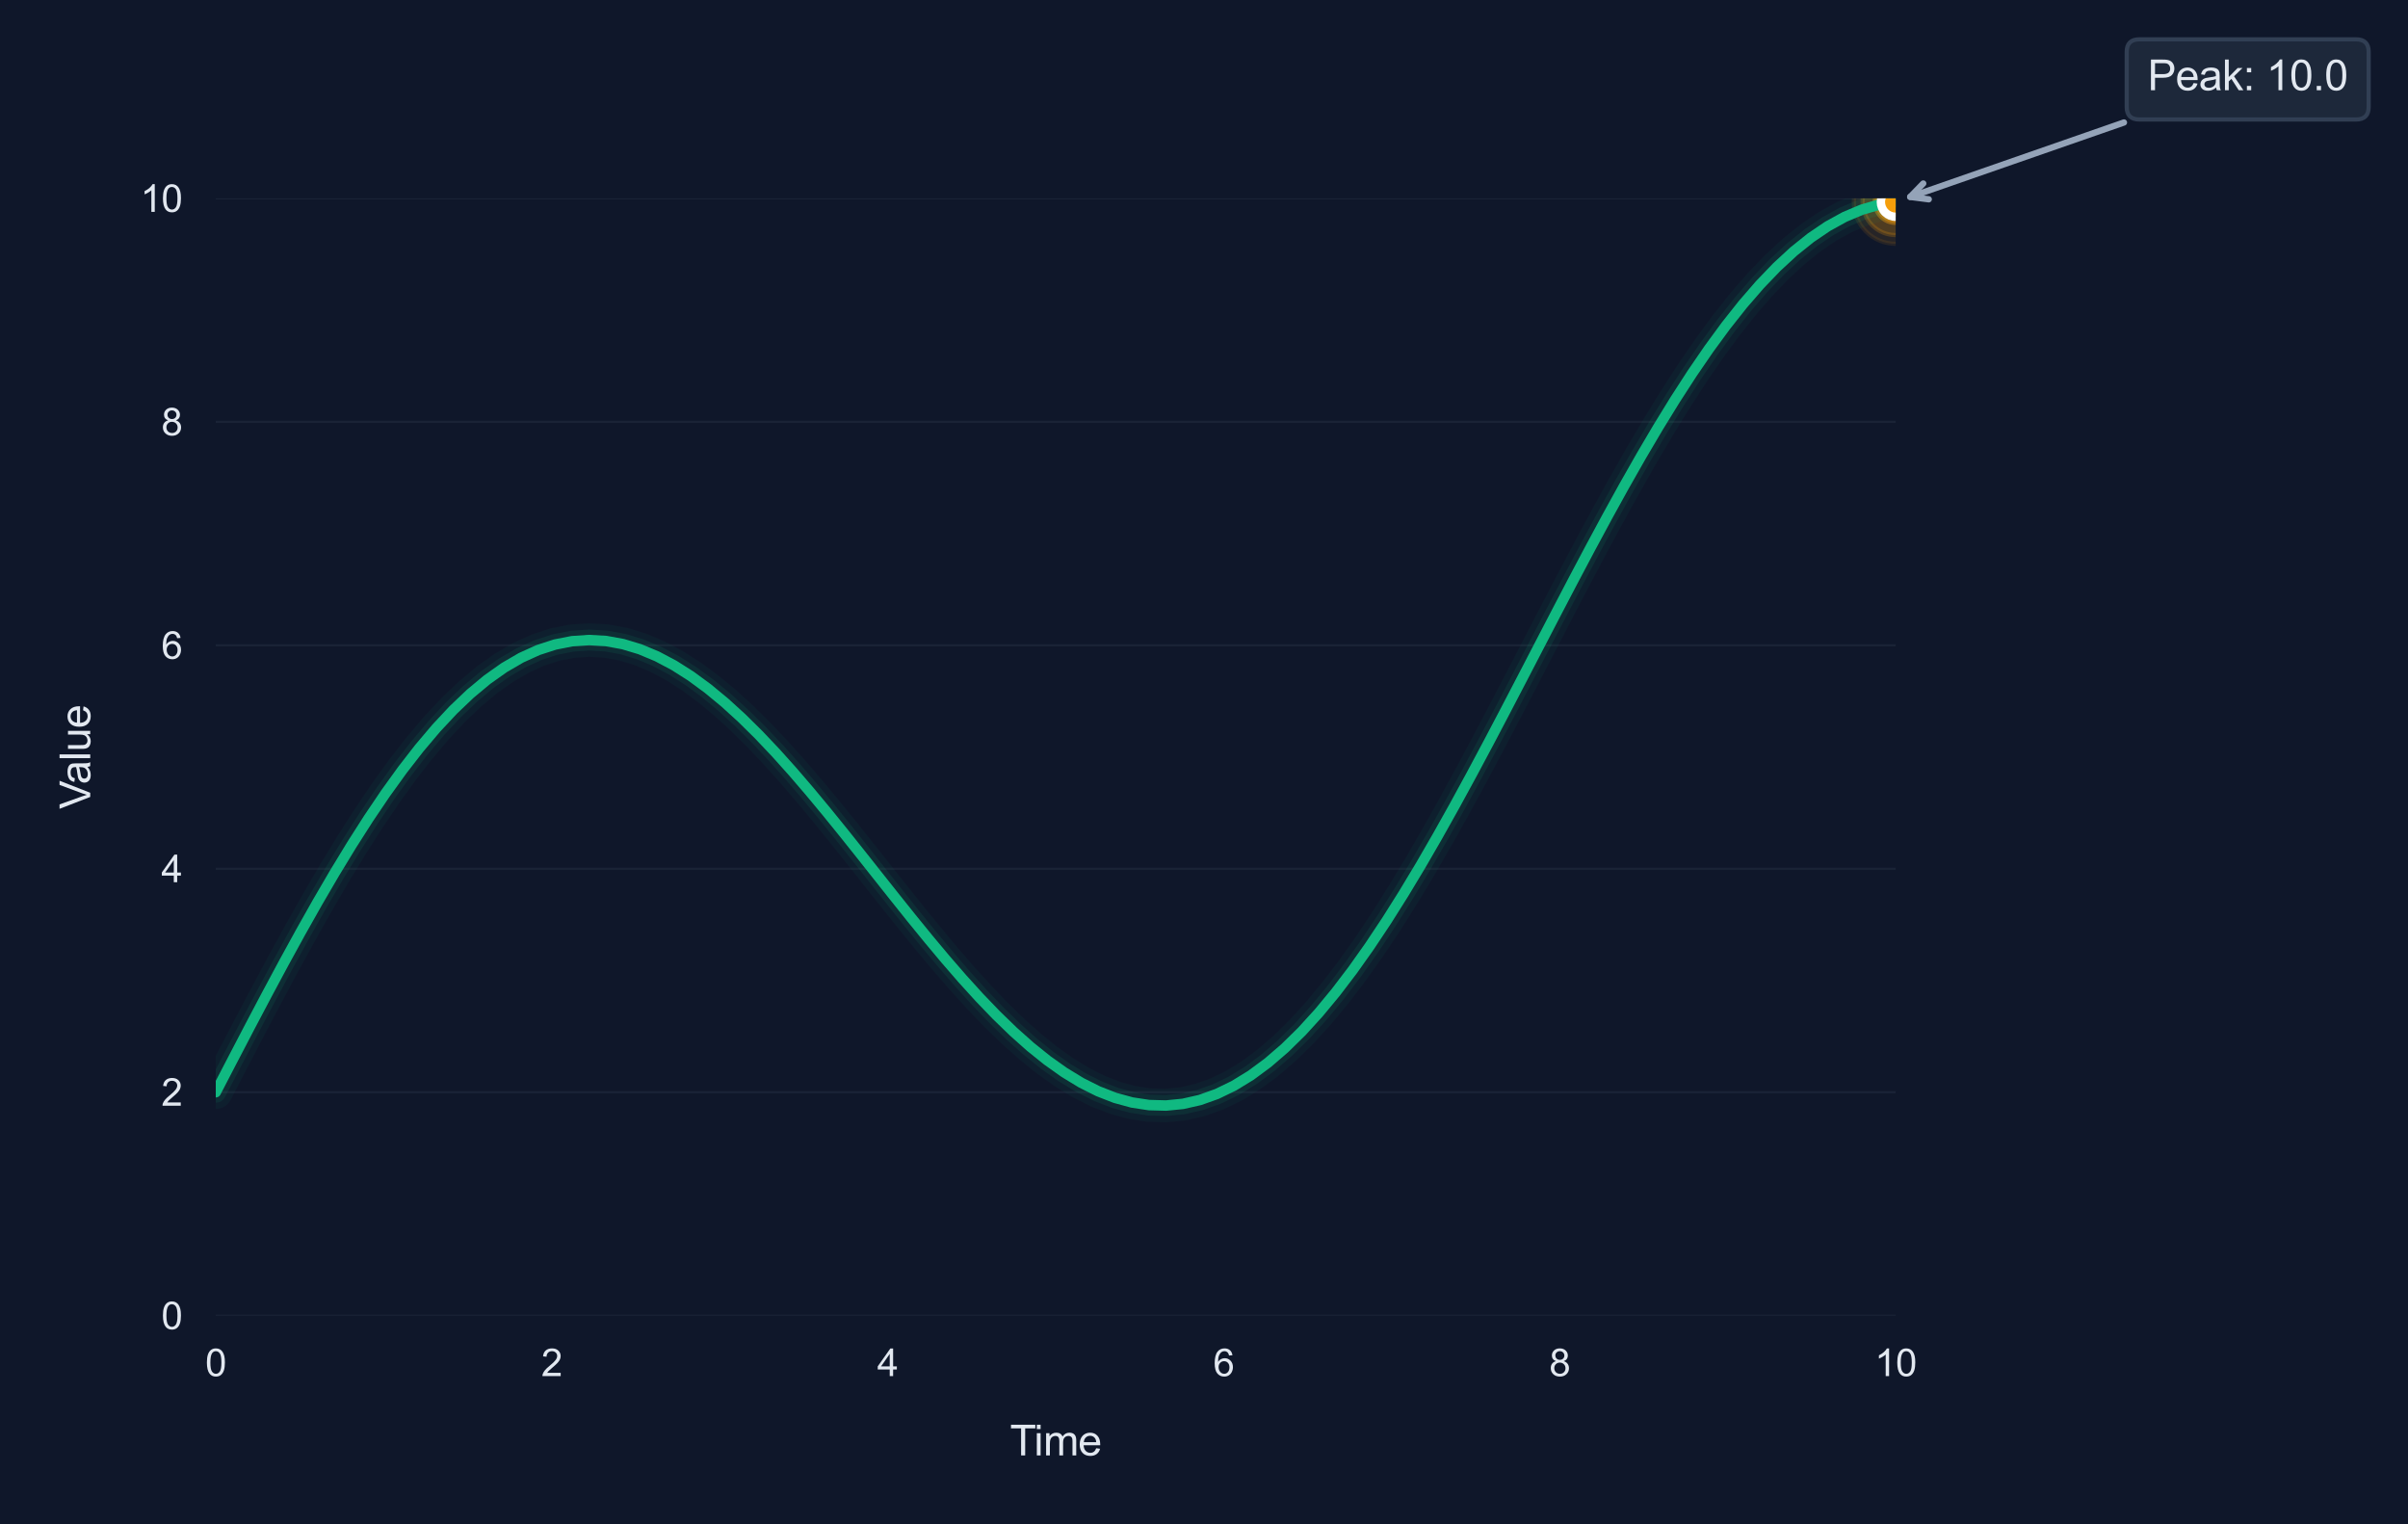
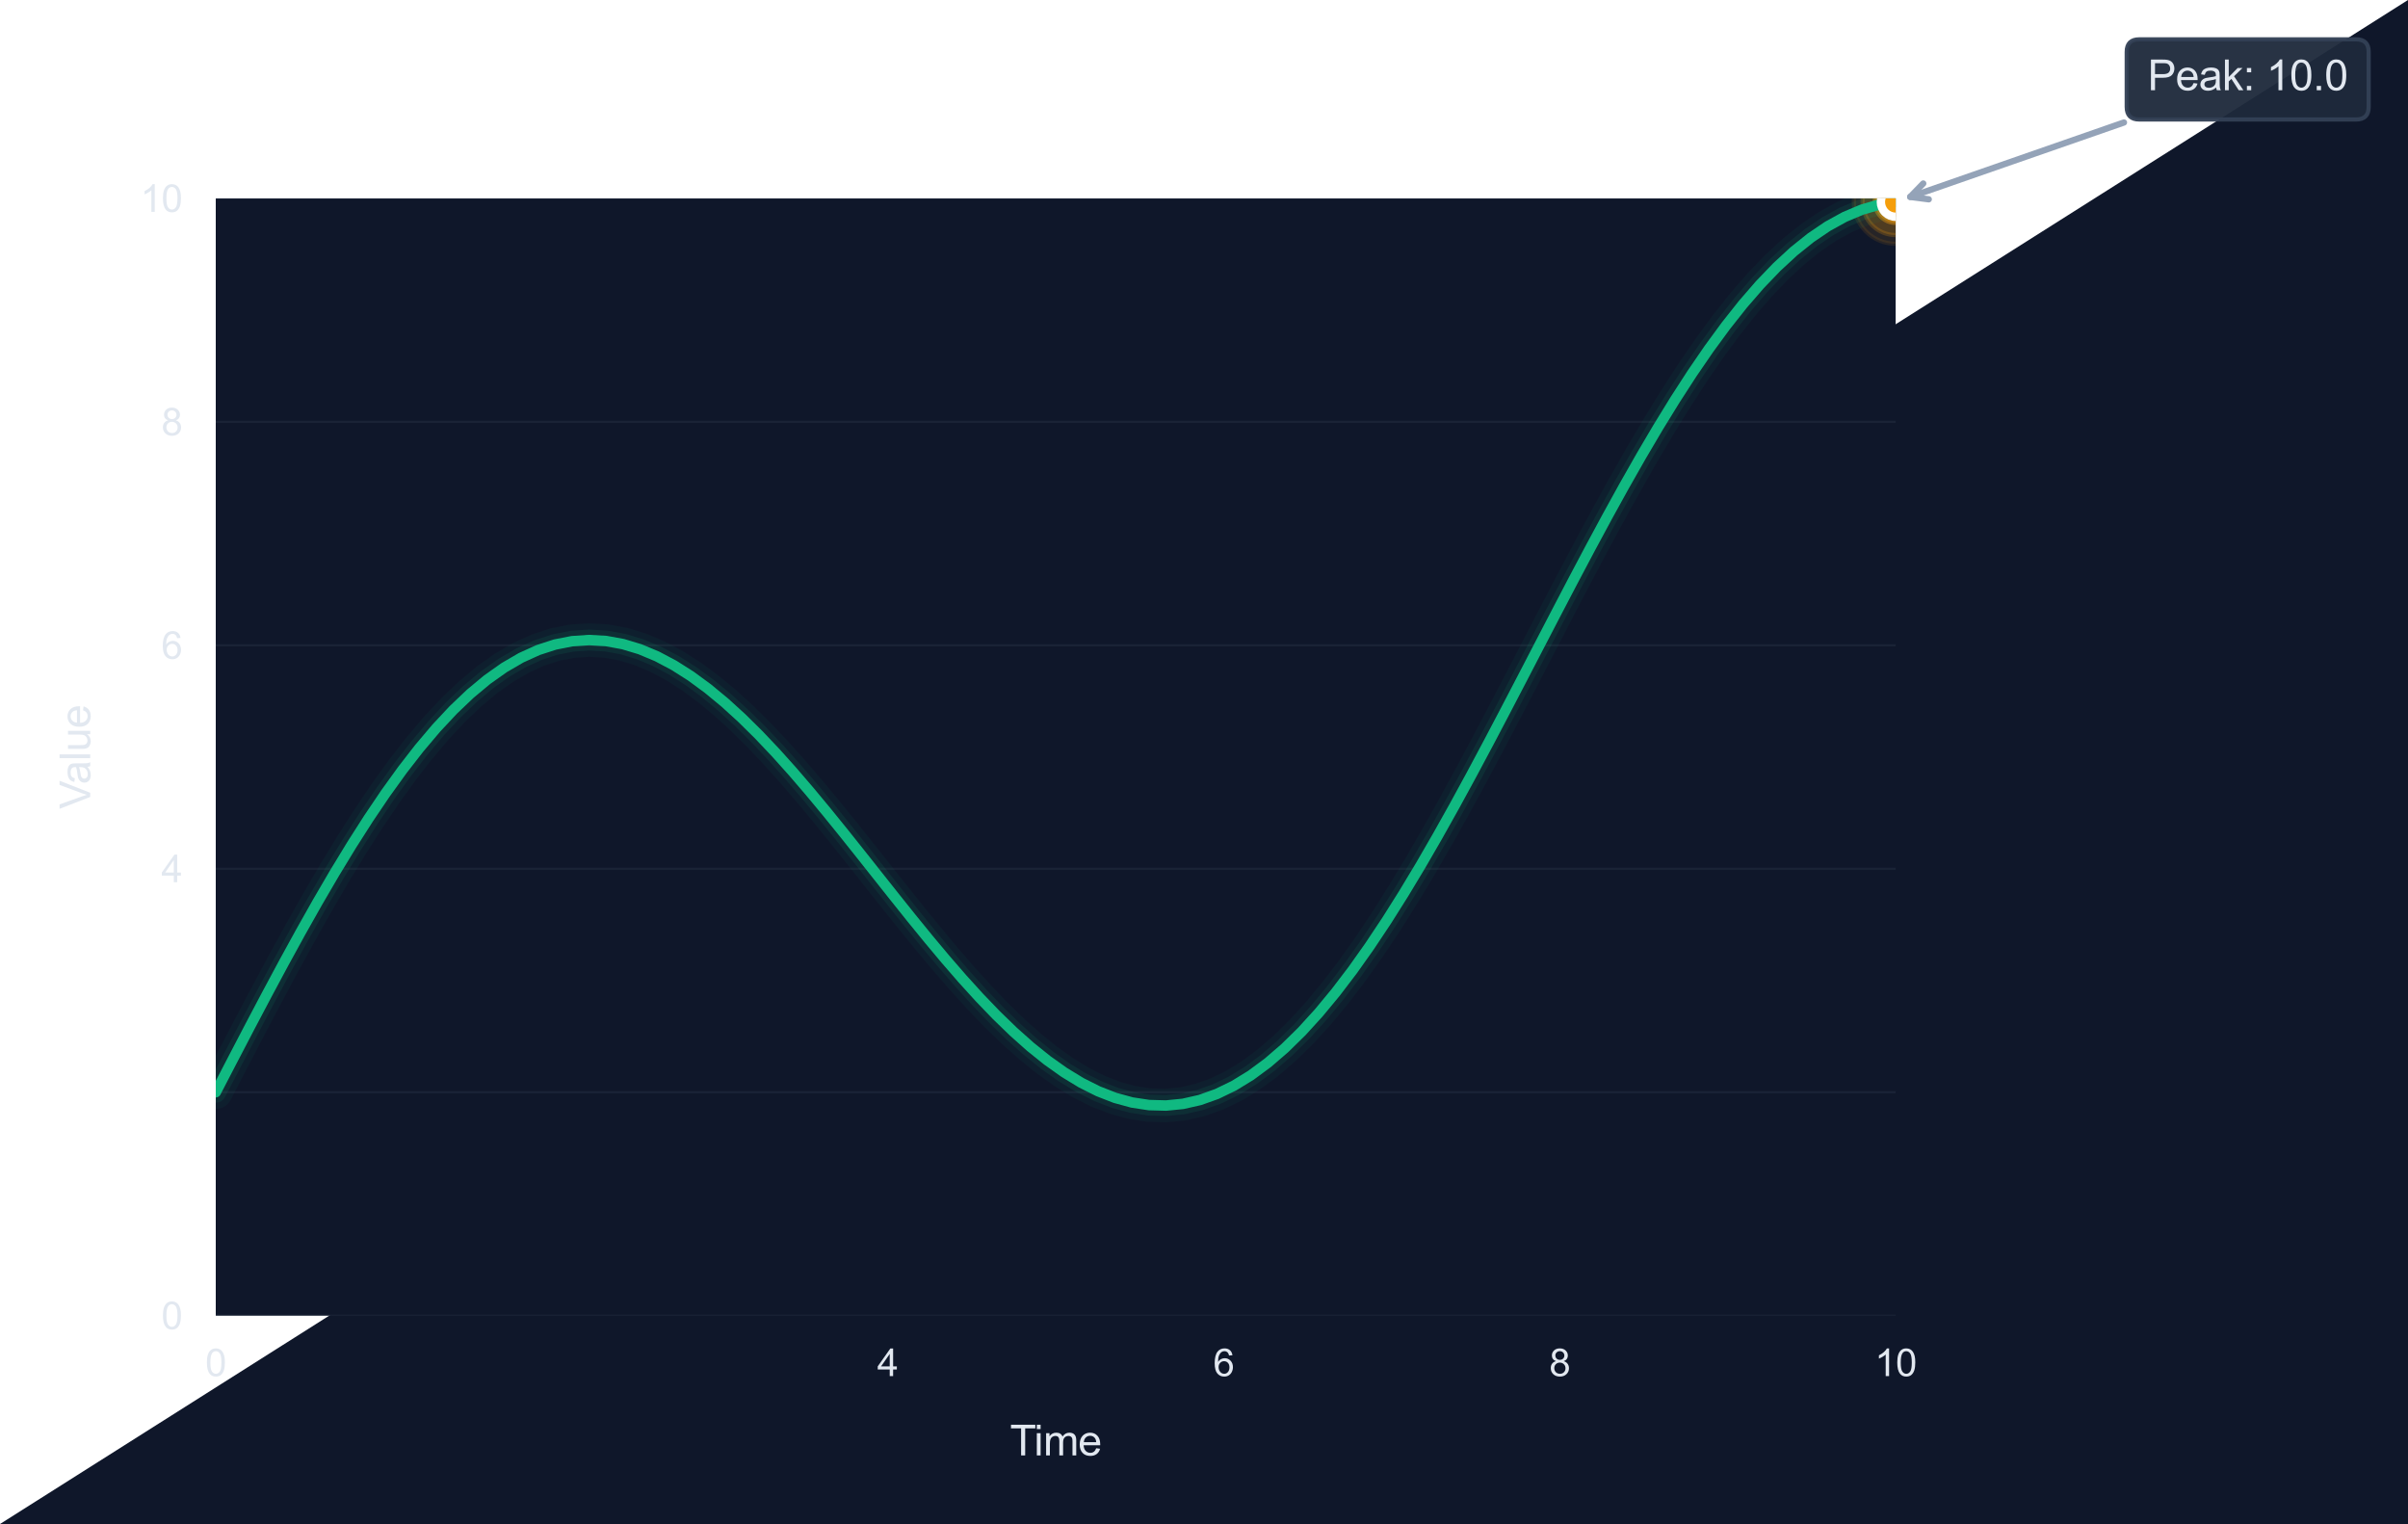
<svg xmlns="http://www.w3.org/2000/svg" xmlns:xlink="http://www.w3.org/1999/xlink" viewBox="0 0 575.374 364.099" version="1.1">
  <defs>
    <style type="text/css">*{stroke-linejoin: round; stroke-linecap: butt}</style>
  </defs>
  <g id="figure_1">
    <g id="patch_1">
-       <path d="M 0 364.099  L 575.374 364.099  L 575.374 0  L 0 0  z " style="fill: #0f172a" />
+       <path d="M 0 364.099  L 575.374 364.099  L 575.374 0  z " style="fill: #0f172a" />
    </g>
    <g id="axes_1">
      <g id="patch_2">
        <path d="M 51.555 314.323  L 452.955 314.323  L 452.955 47.398  L 51.555 47.398  z " style="fill: #0f172a" />
      </g>
      <g id="matplotlib.axis_1">
        <g id="xtick_1">
          <g id="text_1">
            <g style="fill: #e2e8f0" transform="translate(49.053 328.765) scale(0.09 -0.09)">
              <defs>
                <path id="ArialMT-30" d="M 266 2259  Q 266 3072 433 3567  Q 600 4063 929 4331  Q 1259 4600 1759 4600  Q 2128 4600 2406 4451  Q 2684 4303 2865 4023  Q 3047 3744 3150 3342  Q 3253 2941 3253 2259  Q 3253 1453 3087 958  Q 2922 463 2592 192  Q 2263 -78 1759 -78  Q 1097 -78 719 397  Q 266 969 266 2259  z M 844 2259  Q 844 1131 1108 757  Q 1372 384 1759 384  Q 2147 384 2411 759  Q 2675 1134 2675 2259  Q 2675 3391 2411 3762  Q 2147 4134 1753 4134  Q 1366 4134 1134 3806  Q 844 3388 844 2259  z " transform="scale(0.016)" />
              </defs>
              <use xlink:href="#ArialMT-30" />
            </g>
          </g>
        </g>
        <g id="xtick_2">
          <g id="text_2">
            <g style="fill: #e2e8f0" transform="translate(129.333 328.765) scale(0.09 -0.09)">
              <defs>
-                 <path id="ArialMT-32" d="M 3222 541  L 3222 0  L 194 0  Q 188 203 259 391  Q 375 700 629 1000  Q 884 1300 1366 1694  Q 2113 2306 2375 2664  Q 2638 3022 2638 3341  Q 2638 3675 2398 3904  Q 2159 4134 1775 4134  Q 1369 4134 1125 3890  Q 881 3647 878 3216  L 300 3275  Q 359 3922 746 4261  Q 1134 4600 1788 4600  Q 2447 4600 2831 4234  Q 3216 3869 3216 3328  Q 3216 3053 3103 2787  Q 2991 2522 2730 2228  Q 2469 1934 1863 1422  Q 1356 997 1212 845  Q 1069 694 975 541  L 3222 541  z " transform="scale(0.016)" />
-               </defs>
+                 </defs>
              <use xlink:href="#ArialMT-32" />
            </g>
          </g>
        </g>
        <g id="xtick_3">
          <g id="text_3">
            <g style="fill: #e2e8f0" transform="translate(209.613 328.765) scale(0.09 -0.09)">
              <defs>
                <path id="ArialMT-34" d="M 2069 0  L 2069 1097  L 81 1097  L 81 1613  L 2172 4581  L 2631 4581  L 2631 1613  L 3250 1613  L 3250 1097  L 2631 1097  L 2631 0  L 2069 0  z M 2069 1613  L 2069 3678  L 634 1613  L 2069 1613  z " transform="scale(0.016)" />
              </defs>
              <use xlink:href="#ArialMT-34" />
            </g>
          </g>
        </g>
        <g id="xtick_4">
          <g id="text_4">
            <g style="fill: #e2e8f0" transform="translate(289.893 328.765) scale(0.09 -0.09)">
              <defs>
                <path id="ArialMT-36" d="M 3184 3459  L 2625 3416  Q 2550 3747 2413 3897  Q 2184 4138 1850 4138  Q 1581 4138 1378 3988  Q 1113 3794 959 3422  Q 806 3050 800 2363  Q 1003 2672 1297 2822  Q 1591 2972 1913 2972  Q 2475 2972 2870 2558  Q 3266 2144 3266 1488  Q 3266 1056 3080 686  Q 2894 316 2569 119  Q 2244 -78 1831 -78  Q 1128 -78 684 439  Q 241 956 241 2144  Q 241 3472 731 4075  Q 1159 4600 1884 4600  Q 2425 4600 2770 4297  Q 3116 3994 3184 3459  z M 888 1484  Q 888 1194 1011 928  Q 1134 663 1356 523  Q 1578 384 1822 384  Q 2178 384 2434 671  Q 2691 959 2691 1453  Q 2691 1928 2437 2201  Q 2184 2475 1800 2475  Q 1419 2475 1153 2201  Q 888 1928 888 1484  z " transform="scale(0.016)" />
              </defs>
              <use xlink:href="#ArialMT-36" />
            </g>
          </g>
        </g>
        <g id="xtick_5">
          <g id="text_5">
            <g style="fill: #e2e8f0" transform="translate(370.173 328.765) scale(0.09 -0.09)">
              <defs>
                <path id="ArialMT-38" d="M 1131 2484  Q 781 2613 612 2850  Q 444 3088 444 3419  Q 444 3919 803 4259  Q 1163 4600 1759 4600  Q 2359 4600 2725 4251  Q 3091 3903 3091 3403  Q 3091 3084 2923 2848  Q 2756 2613 2416 2484  Q 2838 2347 3058 2040  Q 3278 1734 3278 1309  Q 3278 722 2862 322  Q 2447 -78 1769 -78  Q 1091 -78 675 323  Q 259 725 259 1325  Q 259 1772 486 2073  Q 713 2375 1131 2484  z M 1019 3438  Q 1019 3113 1228 2906  Q 1438 2700 1772 2700  Q 2097 2700 2305 2904  Q 2513 3109 2513 3406  Q 2513 3716 2298 3927  Q 2084 4138 1766 4138  Q 1444 4138 1231 3931  Q 1019 3725 1019 3438  z M 838 1322  Q 838 1081 952 856  Q 1066 631 1291 507  Q 1516 384 1775 384  Q 2178 384 2440 643  Q 2703 903 2703 1303  Q 2703 1709 2433 1975  Q 2163 2241 1756 2241  Q 1359 2241 1098 1978  Q 838 1716 838 1322  z " transform="scale(0.016)" />
              </defs>
              <use xlink:href="#ArialMT-38" />
            </g>
          </g>
        </g>
        <g id="xtick_6">
          <g id="text_6">
            <g style="fill: #e2e8f0" transform="translate(447.95 328.765) scale(0.09 -0.09)">
              <defs>
                <path id="ArialMT-31" d="M 2384 0  L 1822 0  L 1822 3584  Q 1619 3391 1289 3197  Q 959 3003 697 2906  L 697 3450  Q 1169 3672 1522 3987  Q 1875 4303 2022 4600  L 2384 4600  L 2384 0  z " transform="scale(0.016)" />
              </defs>
              <use xlink:href="#ArialMT-31" />
              <use xlink:href="#ArialMT-30" transform="translate(55.615 0)" />
            </g>
          </g>
        </g>
        <g id="text_7">
          <g style="fill: #e2e8f0" transform="translate(241.332 347.712) scale(0.1 -0.1)">
            <defs>
              <path id="ArialMT-54" d="M 1659 0  L 1659 4041  L 150 4041  L 150 4581  L 3781 4581  L 3781 4041  L 2266 4041  L 2266 0  L 1659 0  z " transform="scale(0.016)" />
              <path id="ArialMT-69" d="M 425 3934  L 425 4581  L 988 4581  L 988 3934  L 425 3934  z M 425 0  L 425 3319  L 988 3319  L 988 0  L 425 0  z " transform="scale(0.016)" />
              <path id="ArialMT-6d" d="M 422 0  L 422 3319  L 925 3319  L 925 2853  Q 1081 3097 1340 3245  Q 1600 3394 1931 3394  Q 2300 3394 2536 3241  Q 2772 3088 2869 2813  Q 3263 3394 3894 3394  Q 4388 3394 4653 3120  Q 4919 2847 4919 2278  L 4919 0  L 4359 0  L 4359 2091  Q 4359 2428 4304 2576  Q 4250 2725 4106 2815  Q 3963 2906 3769 2906  Q 3419 2906 3187 2673  Q 2956 2441 2956 1928  L 2956 0  L 2394 0  L 2394 2156  Q 2394 2531 2256 2718  Q 2119 2906 1806 2906  Q 1569 2906 1367 2781  Q 1166 2656 1075 2415  Q 984 2175 984 1722  L 984 0  L 422 0  z " transform="scale(0.016)" />
              <path id="ArialMT-65" d="M 2694 1069  L 3275 997  Q 3138 488 2766 206  Q 2394 -75 1816 -75  Q 1088 -75 661 373  Q 234 822 234 1631  Q 234 2469 665 2931  Q 1097 3394 1784 3394  Q 2450 3394 2872 2941  Q 3294 2488 3294 1666  Q 3294 1616 3291 1516  L 816 1516  Q 847 969 1125 678  Q 1403 388 1819 388  Q 2128 388 2347 550  Q 2566 713 2694 1069  z M 847 1978  L 2700 1978  Q 2663 2397 2488 2606  Q 2219 2931 1791 2931  Q 1403 2931 1139 2672  Q 875 2413 847 1978  z " transform="scale(0.016)" />
            </defs>
            <use xlink:href="#ArialMT-54" />
            <use xlink:href="#ArialMT-69" transform="translate(57.334 0)" />
            <use xlink:href="#ArialMT-6d" transform="translate(79.551 0)" />
            <use xlink:href="#ArialMT-65" transform="translate(162.852 0)" />
          </g>
        </g>
      </g>
      <g id="matplotlib.axis_2">
        <g id="ytick_1">
          <g id="line2d_1">
            <path d="M 51.555 314.323  L 452.955 314.323  " clip-path="url(#p11bf898fff)" style="fill: none; stroke: #334155; stroke-opacity: 0.3; stroke-width: 0.5; stroke-linecap: round" />
          </g>
          <g id="text_8">
            <g style="fill: #e2e8f0" transform="translate(38.55 317.544) scale(0.09 -0.09)">
              <use xlink:href="#ArialMT-30" />
            </g>
          </g>
        </g>
        <g id="ytick_2">
          <g id="line2d_2">
            <path d="M 51.555 260.938  L 452.955 260.938  " clip-path="url(#p11bf898fff)" style="fill: none; stroke: #334155; stroke-opacity: 0.3; stroke-width: 0.5; stroke-linecap: round" />
          </g>
          <g id="text_9">
            <g style="fill: #e2e8f0" transform="translate(38.55 264.159) scale(0.09 -0.09)">
              <use xlink:href="#ArialMT-32" />
            </g>
          </g>
        </g>
        <g id="ytick_3">
          <g id="line2d_3">
            <path d="M 51.555 207.553  L 452.955 207.553  " clip-path="url(#p11bf898fff)" style="fill: none; stroke: #334155; stroke-opacity: 0.3; stroke-width: 0.5; stroke-linecap: round" />
          </g>
          <g id="text_10">
            <g style="fill: #e2e8f0" transform="translate(38.55 210.774) scale(0.09 -0.09)">
              <use xlink:href="#ArialMT-34" />
            </g>
          </g>
        </g>
        <g id="ytick_4">
          <g id="line2d_4">
            <path d="M 51.555 154.168  L 452.955 154.168  " clip-path="url(#p11bf898fff)" style="fill: none; stroke: #334155; stroke-opacity: 0.3; stroke-width: 0.5; stroke-linecap: round" />
          </g>
          <g id="text_11">
            <g style="fill: #e2e8f0" transform="translate(38.55 157.389) scale(0.09 -0.09)">
              <use xlink:href="#ArialMT-36" />
            </g>
          </g>
        </g>
        <g id="ytick_5">
          <g id="line2d_5">
            <path d="M 51.555 100.783  L 452.955 100.783  " clip-path="url(#p11bf898fff)" style="fill: none; stroke: #334155; stroke-opacity: 0.3; stroke-width: 0.5; stroke-linecap: round" />
          </g>
          <g id="text_12">
            <g style="fill: #e2e8f0" transform="translate(38.55 104.004) scale(0.09 -0.09)">
              <use xlink:href="#ArialMT-38" />
            </g>
          </g>
        </g>
        <g id="ytick_6">
          <g id="line2d_6">
            <path d="M 51.555 47.398  L 452.955 47.398  " clip-path="url(#p11bf898fff)" style="fill: none; stroke: #334155; stroke-opacity: 0.3; stroke-width: 0.5; stroke-linecap: round" />
          </g>
          <g id="text_13">
            <g style="fill: #e2e8f0" transform="translate(33.545 50.619) scale(0.09 -0.09)">
              <use xlink:href="#ArialMT-31" />
              <use xlink:href="#ArialMT-30" transform="translate(55.615 0)" />
            </g>
          </g>
        </g>
        <g id="text_14">
          <g style="fill: #e2e8f0" transform="translate(21.558 193.279) rotate(-90) scale(0.1 -0.1)">
            <defs>
              <path id="ArialMT-56" d="M 1803 0  L 28 4581  L 684 4581  L 1875 1253  Q 2019 853 2116 503  Q 2222 878 2363 1253  L 3600 4581  L 4219 4581  L 2425 0  L 1803 0  z " transform="scale(0.016)" />
              <path id="ArialMT-61" d="M 2588 409  Q 2275 144 1986 34  Q 1697 -75 1366 -75  Q 819 -75 525 192  Q 231 459 231 875  Q 231 1119 342 1320  Q 453 1522 633 1644  Q 813 1766 1038 1828  Q 1203 1872 1538 1913  Q 2219 1994 2541 2106  Q 2544 2222 2544 2253  Q 2544 2597 2384 2738  Q 2169 2928 1744 2928  Q 1347 2928 1158 2789  Q 969 2650 878 2297  L 328 2372  Q 403 2725 575 2942  Q 747 3159 1072 3276  Q 1397 3394 1825 3394  Q 2250 3394 2515 3294  Q 2781 3194 2906 3042  Q 3031 2891 3081 2659  Q 3109 2516 3109 2141  L 3109 1391  Q 3109 606 3145 398  Q 3181 191 3288 0  L 2700 0  Q 2613 175 2588 409  z M 2541 1666  Q 2234 1541 1622 1453  Q 1275 1403 1131 1340  Q 988 1278 909 1158  Q 831 1038 831 891  Q 831 666 1001 516  Q 1172 366 1500 366  Q 1825 366 2078 508  Q 2331 650 2450 897  Q 2541 1088 2541 1459  L 2541 1666  z " transform="scale(0.016)" />
              <path id="ArialMT-6c" d="M 409 0  L 409 4581  L 972 4581  L 972 0  L 409 0  z " transform="scale(0.016)" />
              <path id="ArialMT-75" d="M 2597 0  L 2597 488  Q 2209 -75 1544 -75  Q 1250 -75 995 37  Q 741 150 617 320  Q 494 491 444 738  Q 409 903 409 1263  L 409 3319  L 972 3319  L 972 1478  Q 972 1038 1006 884  Q 1059 663 1231 536  Q 1403 409 1656 409  Q 1909 409 2131 539  Q 2353 669 2445 892  Q 2538 1116 2538 1541  L 2538 3319  L 3100 3319  L 3100 0  L 2597 0  z " transform="scale(0.016)" />
            </defs>
            <use xlink:href="#ArialMT-56" />
            <use xlink:href="#ArialMT-61" transform="translate(59.324 0)" />
            <use xlink:href="#ArialMT-6c" transform="translate(114.939 0)" />
            <use xlink:href="#ArialMT-75" transform="translate(137.156 0)" />
            <use xlink:href="#ArialMT-65" transform="translate(192.771 0)" />
          </g>
        </g>
      </g>
      <g id="PathCollection_1">
        <defs>
          <path id="m0bc73a3b9a" d="M 0 10  C 2.652 10 5.196 8.946 7.071 7.071  C 8.946 5.196 10 2.652 10 0  C 10 -2.652 8.946 -5.196 7.071 -7.071  C 5.196 -8.946 2.652 -10 0 -10  C -2.652 -10 -5.196 -8.946 -7.071 -7.071  C -8.946 -5.196 -10 -2.652 -10 0  C -10 2.652 -8.946 5.196 -7.071 7.071  C -5.196 8.946 -2.652 10 0 10  z " style="stroke: #f59e0b; stroke-opacity: 0.1" />
        </defs>
        <g clip-path="url(#p11bf898fff)">
          <use xlink:href="#m0bc73a3b9a" x="452.955" y="48.25" style="fill: #f59e0b; fill-opacity: 0.1; stroke: #f59e0b; stroke-opacity: 0.1" />
        </g>
      </g>
      <g id="PathCollection_2">
        <defs>
          <path id="m8e4573c7ef" d="M 0 7.906  C 2.097 7.906 4.108 7.073 5.59 5.59  C 7.073 4.108 7.906 2.097 7.906 0  C 7.906 -2.097 7.073 -4.108 5.59 -5.59  C 4.108 -7.073 2.097 -7.906 0 -7.906  C -2.097 -7.906 -4.108 -7.073 -5.59 -5.59  C -7.073 -4.108 -7.906 -2.097 -7.906 0  C -7.906 2.097 -7.073 4.108 -5.59 5.59  C -4.108 7.073 -2.097 7.906 0 7.906  z " style="stroke: #f59e0b; stroke-opacity: 0.2" />
        </defs>
        <g clip-path="url(#p11bf898fff)">
          <use xlink:href="#m8e4573c7ef" x="452.955" y="48.25" style="fill: #f59e0b; fill-opacity: 0.2; stroke: #f59e0b; stroke-opacity: 0.2" />
        </g>
      </g>
      <g id="PathCollection_3">
        <defs>
          <path id="mce05b93e35" d="M 0 5  C 1.326 5 2.598 4.473 3.536 3.536  C 4.473 2.598 5 1.326 5 0  C 5 -1.326 4.473 -2.598 3.536 -3.536  C 2.598 -4.473 1.326 -5 0 -5  C -1.326 -5 -2.598 -4.473 -3.536 -3.536  C -4.473 -2.598 -5 -1.326 -5 0  C -5 1.326 -4.473 2.598 -3.536 3.536  C -2.598 4.473 -1.326 5 0 5  z " style="stroke: #f59e0b; stroke-opacity: 0.4" />
        </defs>
        <g clip-path="url(#p11bf898fff)">
          <use xlink:href="#mce05b93e35" x="452.955" y="48.25" style="fill: #f59e0b; fill-opacity: 0.4; stroke: #f59e0b; stroke-opacity: 0.4" />
        </g>
      </g>
      <g id="line2d_7">
        <path d="M 51.555 260.938  L 55.61 253.126  L 59.664 245.356  L 63.719 237.671  L 67.773 230.11  L 71.828 222.716  L 75.882 215.527  L 79.937 208.582  L 83.991 201.917  L 88.046 195.567  L 92.1 189.564  L 96.155 183.939  L 100.21 178.72  L 104.264 173.932  L 108.319 169.597  L 112.373 165.735  L 116.428 162.362  L 120.482 159.493  L 124.537 157.135  L 128.591 155.297  L 132.646 153.981  L 136.7 153.187  L 140.755 152.911  L 144.81 153.147  L 148.864 153.885  L 152.919 155.109  L 156.973 156.805  L 161.028 158.951  L 165.082 161.525  L 169.137 164.502  L 173.191 167.853  L 177.246 171.547  L 181.3 175.552  L 185.355 179.833  L 189.41 184.353  L 193.464 189.074  L 197.519 193.955  L 201.573 198.957  L 205.628 204.039  L 209.682 209.157  L 213.737 214.269  L 217.791 219.335  L 221.846 224.311  L 225.9 229.157  L 229.955 233.832  L 234.01 238.297  L 238.064 242.513  L 242.119 246.445  L 246.173 250.058  L 250.228 253.32  L 254.282 256.2  L 258.337 258.672  L 262.391 260.709  L 266.446 262.291  L 270.5 263.397  L 274.555 264.012  L 278.61 264.124  L 282.664 263.721  L 286.719 262.799  L 290.773 261.355  L 294.828 259.389  L 298.882 256.905  L 302.937 253.91  L 306.991 250.416  L 311.046 246.437  L 315.1 241.989  L 319.155 237.093  L 323.21 231.771  L 327.264 226.051  L 331.319 219.96  L 335.373 213.529  L 339.428 206.792  L 343.482 199.783  L 347.537 192.54  L 351.591 185.102  L 355.646 177.507  L 359.7 169.797  L 363.755 162.013  L 367.81 154.197  L 371.864 146.391  L 375.919 138.638  L 379.973 130.98  L 384.028 123.456  L 388.082 116.109  L 392.137 108.977  L 396.191 102.097  L 400.246 95.506  L 404.3 89.238  L 408.355 83.325  L 412.41 77.797  L 416.464 72.682  L 420.519 68.003  L 424.573 63.783  L 428.628 60.04  L 432.682 56.79  L 436.737 54.045  L 440.791 51.814  L 444.846 50.104  L 448.9 48.916  L 452.955 48.25  " clip-path="url(#p11bf898fff)" style="fill: none; stroke: #10b981; stroke-opacity: 0.05; stroke-width: 8; stroke-linecap: round" />
      </g>
      <g id="line2d_8">
        <path d="M 51.555 260.938  L 55.61 253.126  L 59.664 245.356  L 63.719 237.671  L 67.773 230.11  L 71.828 222.716  L 75.882 215.527  L 79.937 208.582  L 83.991 201.917  L 88.046 195.567  L 92.1 189.564  L 96.155 183.939  L 100.21 178.72  L 104.264 173.932  L 108.319 169.597  L 112.373 165.735  L 116.428 162.362  L 120.482 159.493  L 124.537 157.135  L 128.591 155.297  L 132.646 153.981  L 136.7 153.187  L 140.755 152.911  L 144.81 153.147  L 148.864 153.885  L 152.919 155.109  L 156.973 156.805  L 161.028 158.951  L 165.082 161.525  L 169.137 164.502  L 173.191 167.853  L 177.246 171.547  L 181.3 175.552  L 185.355 179.833  L 189.41 184.353  L 193.464 189.074  L 197.519 193.955  L 201.573 198.957  L 205.628 204.039  L 209.682 209.157  L 213.737 214.269  L 217.791 219.335  L 221.846 224.311  L 225.9 229.157  L 229.955 233.832  L 234.01 238.297  L 238.064 242.513  L 242.119 246.445  L 246.173 250.058  L 250.228 253.32  L 254.282 256.2  L 258.337 258.672  L 262.391 260.709  L 266.446 262.291  L 270.5 263.397  L 274.555 264.012  L 278.61 264.124  L 282.664 263.721  L 286.719 262.799  L 290.773 261.355  L 294.828 259.389  L 298.882 256.905  L 302.937 253.91  L 306.991 250.416  L 311.046 246.437  L 315.1 241.989  L 319.155 237.093  L 323.21 231.771  L 327.264 226.051  L 331.319 219.96  L 335.373 213.529  L 339.428 206.792  L 343.482 199.783  L 347.537 192.54  L 351.591 185.102  L 355.646 177.507  L 359.7 169.797  L 363.755 162.013  L 367.81 154.197  L 371.864 146.391  L 375.919 138.638  L 379.973 130.98  L 384.028 123.456  L 388.082 116.109  L 392.137 108.977  L 396.191 102.097  L 400.246 95.506  L 404.3 89.238  L 408.355 83.325  L 412.41 77.797  L 416.464 72.682  L 420.519 68.003  L 424.573 63.783  L 428.628 60.04  L 432.682 56.79  L 436.737 54.045  L 440.791 51.814  L 444.846 50.104  L 448.9 48.916  L 452.955 48.25  " clip-path="url(#p11bf898fff)" style="fill: none; stroke: #10b981; stroke-opacity: 0.1; stroke-width: 5; stroke-linecap: round" />
      </g>
      <g id="line2d_9">
        <path d="M 51.555 260.938  L 55.61 253.126  L 59.664 245.356  L 63.719 237.671  L 67.773 230.11  L 71.828 222.716  L 75.882 215.527  L 79.937 208.582  L 83.991 201.917  L 88.046 195.567  L 92.1 189.564  L 96.155 183.939  L 100.21 178.72  L 104.264 173.932  L 108.319 169.597  L 112.373 165.735  L 116.428 162.362  L 120.482 159.493  L 124.537 157.135  L 128.591 155.297  L 132.646 153.981  L 136.7 153.187  L 140.755 152.911  L 144.81 153.147  L 148.864 153.885  L 152.919 155.109  L 156.973 156.805  L 161.028 158.951  L 165.082 161.525  L 169.137 164.502  L 173.191 167.853  L 177.246 171.547  L 181.3 175.552  L 185.355 179.833  L 189.41 184.353  L 193.464 189.074  L 197.519 193.955  L 201.573 198.957  L 205.628 204.039  L 209.682 209.157  L 213.737 214.269  L 217.791 219.335  L 221.846 224.311  L 225.9 229.157  L 229.955 233.832  L 234.01 238.297  L 238.064 242.513  L 242.119 246.445  L 246.173 250.058  L 250.228 253.32  L 254.282 256.2  L 258.337 258.672  L 262.391 260.709  L 266.446 262.291  L 270.5 263.397  L 274.555 264.012  L 278.61 264.124  L 282.664 263.721  L 286.719 262.799  L 290.773 261.355  L 294.828 259.389  L 298.882 256.905  L 302.937 253.91  L 306.991 250.416  L 311.046 246.437  L 315.1 241.989  L 319.155 237.093  L 323.21 231.771  L 327.264 226.051  L 331.319 219.96  L 335.373 213.529  L 339.428 206.792  L 343.482 199.783  L 347.537 192.54  L 351.591 185.102  L 355.646 177.507  L 359.7 169.797  L 363.755 162.013  L 367.81 154.197  L 371.864 146.391  L 375.919 138.638  L 379.973 130.98  L 384.028 123.456  L 388.082 116.109  L 392.137 108.977  L 396.191 102.097  L 400.246 95.506  L 404.3 89.238  L 408.355 83.325  L 412.41 77.797  L 416.464 72.682  L 420.519 68.003  L 424.573 63.783  L 428.628 60.04  L 432.682 56.79  L 436.737 54.045  L 440.791 51.814  L 444.846 50.104  L 448.9 48.916  L 452.955 48.25  " clip-path="url(#p11bf898fff)" style="fill: none; stroke: #10b981; stroke-width: 2.5; stroke-linecap: round" />
      </g>
      <g id="patch_3">
        <path d="M 507.504 29.264  Q 481.173 38.428 456.427 47.042  " style="fill: none; stroke: #94a3b8; stroke-width: 1.5; stroke-linecap: round" />
        <path d="M 460.862 47.616  L 456.427 47.042  L 459.547 43.838  " style="fill: none; stroke: #94a3b8; stroke-width: 1.5; stroke-linecap: round" />
      </g>
      <g id="text_15">
        <g id="patch_4">
          <path d="M 511.165 28.545  L 562.974 28.545  Q 565.974 28.545 565.974 25.545  L 565.974 12.4  Q 565.974 9.4 562.974 9.4  L 511.165 9.4  Q 508.165 9.4 508.165 12.4  L 508.165 25.545  Q 508.165 28.545 511.165 28.545  z " style="fill: #1e293b; opacity: 0.95; stroke: #334155; stroke-linejoin: miter" />
        </g>
        <g style="fill: #e2e8f0" transform="translate(513.165 21.558) scale(0.1 -0.1)">
          <defs>
            <path id="ArialMT-50" d="M 494 0  L 494 4581  L 2222 4581  Q 2678 4581 2919 4538  Q 3256 4481 3484 4323  Q 3713 4166 3852 3881  Q 3991 3597 3991 3256  Q 3991 2672 3619 2267  Q 3247 1863 2275 1863  L 1100 1863  L 1100 0  L 494 0  z M 1100 2403  L 2284 2403  Q 2872 2403 3119 2622  Q 3366 2841 3366 3238  Q 3366 3525 3220 3729  Q 3075 3934 2838 4000  Q 2684 4041 2272 4041  L 1100 4041  L 1100 2403  z " transform="scale(0.016)" />
            <path id="ArialMT-6b" d="M 425 0  L 425 4581  L 988 4581  L 988 1969  L 2319 3319  L 3047 3319  L 1778 2088  L 3175 0  L 2481 0  L 1384 1697  L 988 1316  L 988 0  L 425 0  z " transform="scale(0.016)" />
            <path id="ArialMT-3a" d="M 578 2678  L 578 3319  L 1219 3319  L 1219 2678  L 578 2678  z M 578 0  L 578 641  L 1219 641  L 1219 0  L 578 0  z " transform="scale(0.016)" />
            <path id="ArialMT-20" transform="scale(0.016)" />
            <path id="ArialMT-2e" d="M 581 0  L 581 641  L 1222 641  L 1222 0  L 581 0  z " transform="scale(0.016)" />
          </defs>
          <use xlink:href="#ArialMT-50" />
          <use xlink:href="#ArialMT-65" transform="translate(66.699 0)" />
          <use xlink:href="#ArialMT-61" transform="translate(122.314 0)" />
          <use xlink:href="#ArialMT-6b" transform="translate(177.93 0)" />
          <use xlink:href="#ArialMT-3a" transform="translate(227.93 0)" />
          <use xlink:href="#ArialMT-20" transform="translate(255.713 0)" />
          <use xlink:href="#ArialMT-31" transform="translate(283.496 0)" />
          <use xlink:href="#ArialMT-30" transform="translate(339.111 0)" />
          <use xlink:href="#ArialMT-2e" transform="translate(394.727 0)" />
          <use xlink:href="#ArialMT-30" transform="translate(422.51 0)" />
        </g>
      </g>
      <g id="PathCollection_4">
        <defs>
          <path id="me604136d1d" d="M 0 3.536  C 0.938 3.536 1.837 3.163 2.5 2.5  C 3.163 1.837 3.536 0.938 3.536 0  C 3.536 -0.938 3.163 -1.837 2.5 -2.5  C 1.837 -3.163 0.938 -3.536 0 -3.536  C -0.938 -3.536 -1.837 -3.163 -2.5 -2.5  C -3.163 -1.837 -3.536 -0.938 -3.536 0  C -3.536 0.938 -3.163 1.837 -2.5 2.5  C -1.837 3.163 -0.938 3.536 0 3.536  z " style="stroke: #ffffff; stroke-width: 2" />
        </defs>
        <g clip-path="url(#p11bf898fff)">
          <use xlink:href="#me604136d1d" x="452.955" y="48.25" style="fill: #f59e0b; stroke: #ffffff; stroke-width: 2" />
        </g>
      </g>
    </g>
  </g>
  <defs>
    <clipPath id="p11bf898fff">
      <rect x="51.555" y="47.398" width="401.4" height="266.925" />
    </clipPath>
  </defs>
</svg>